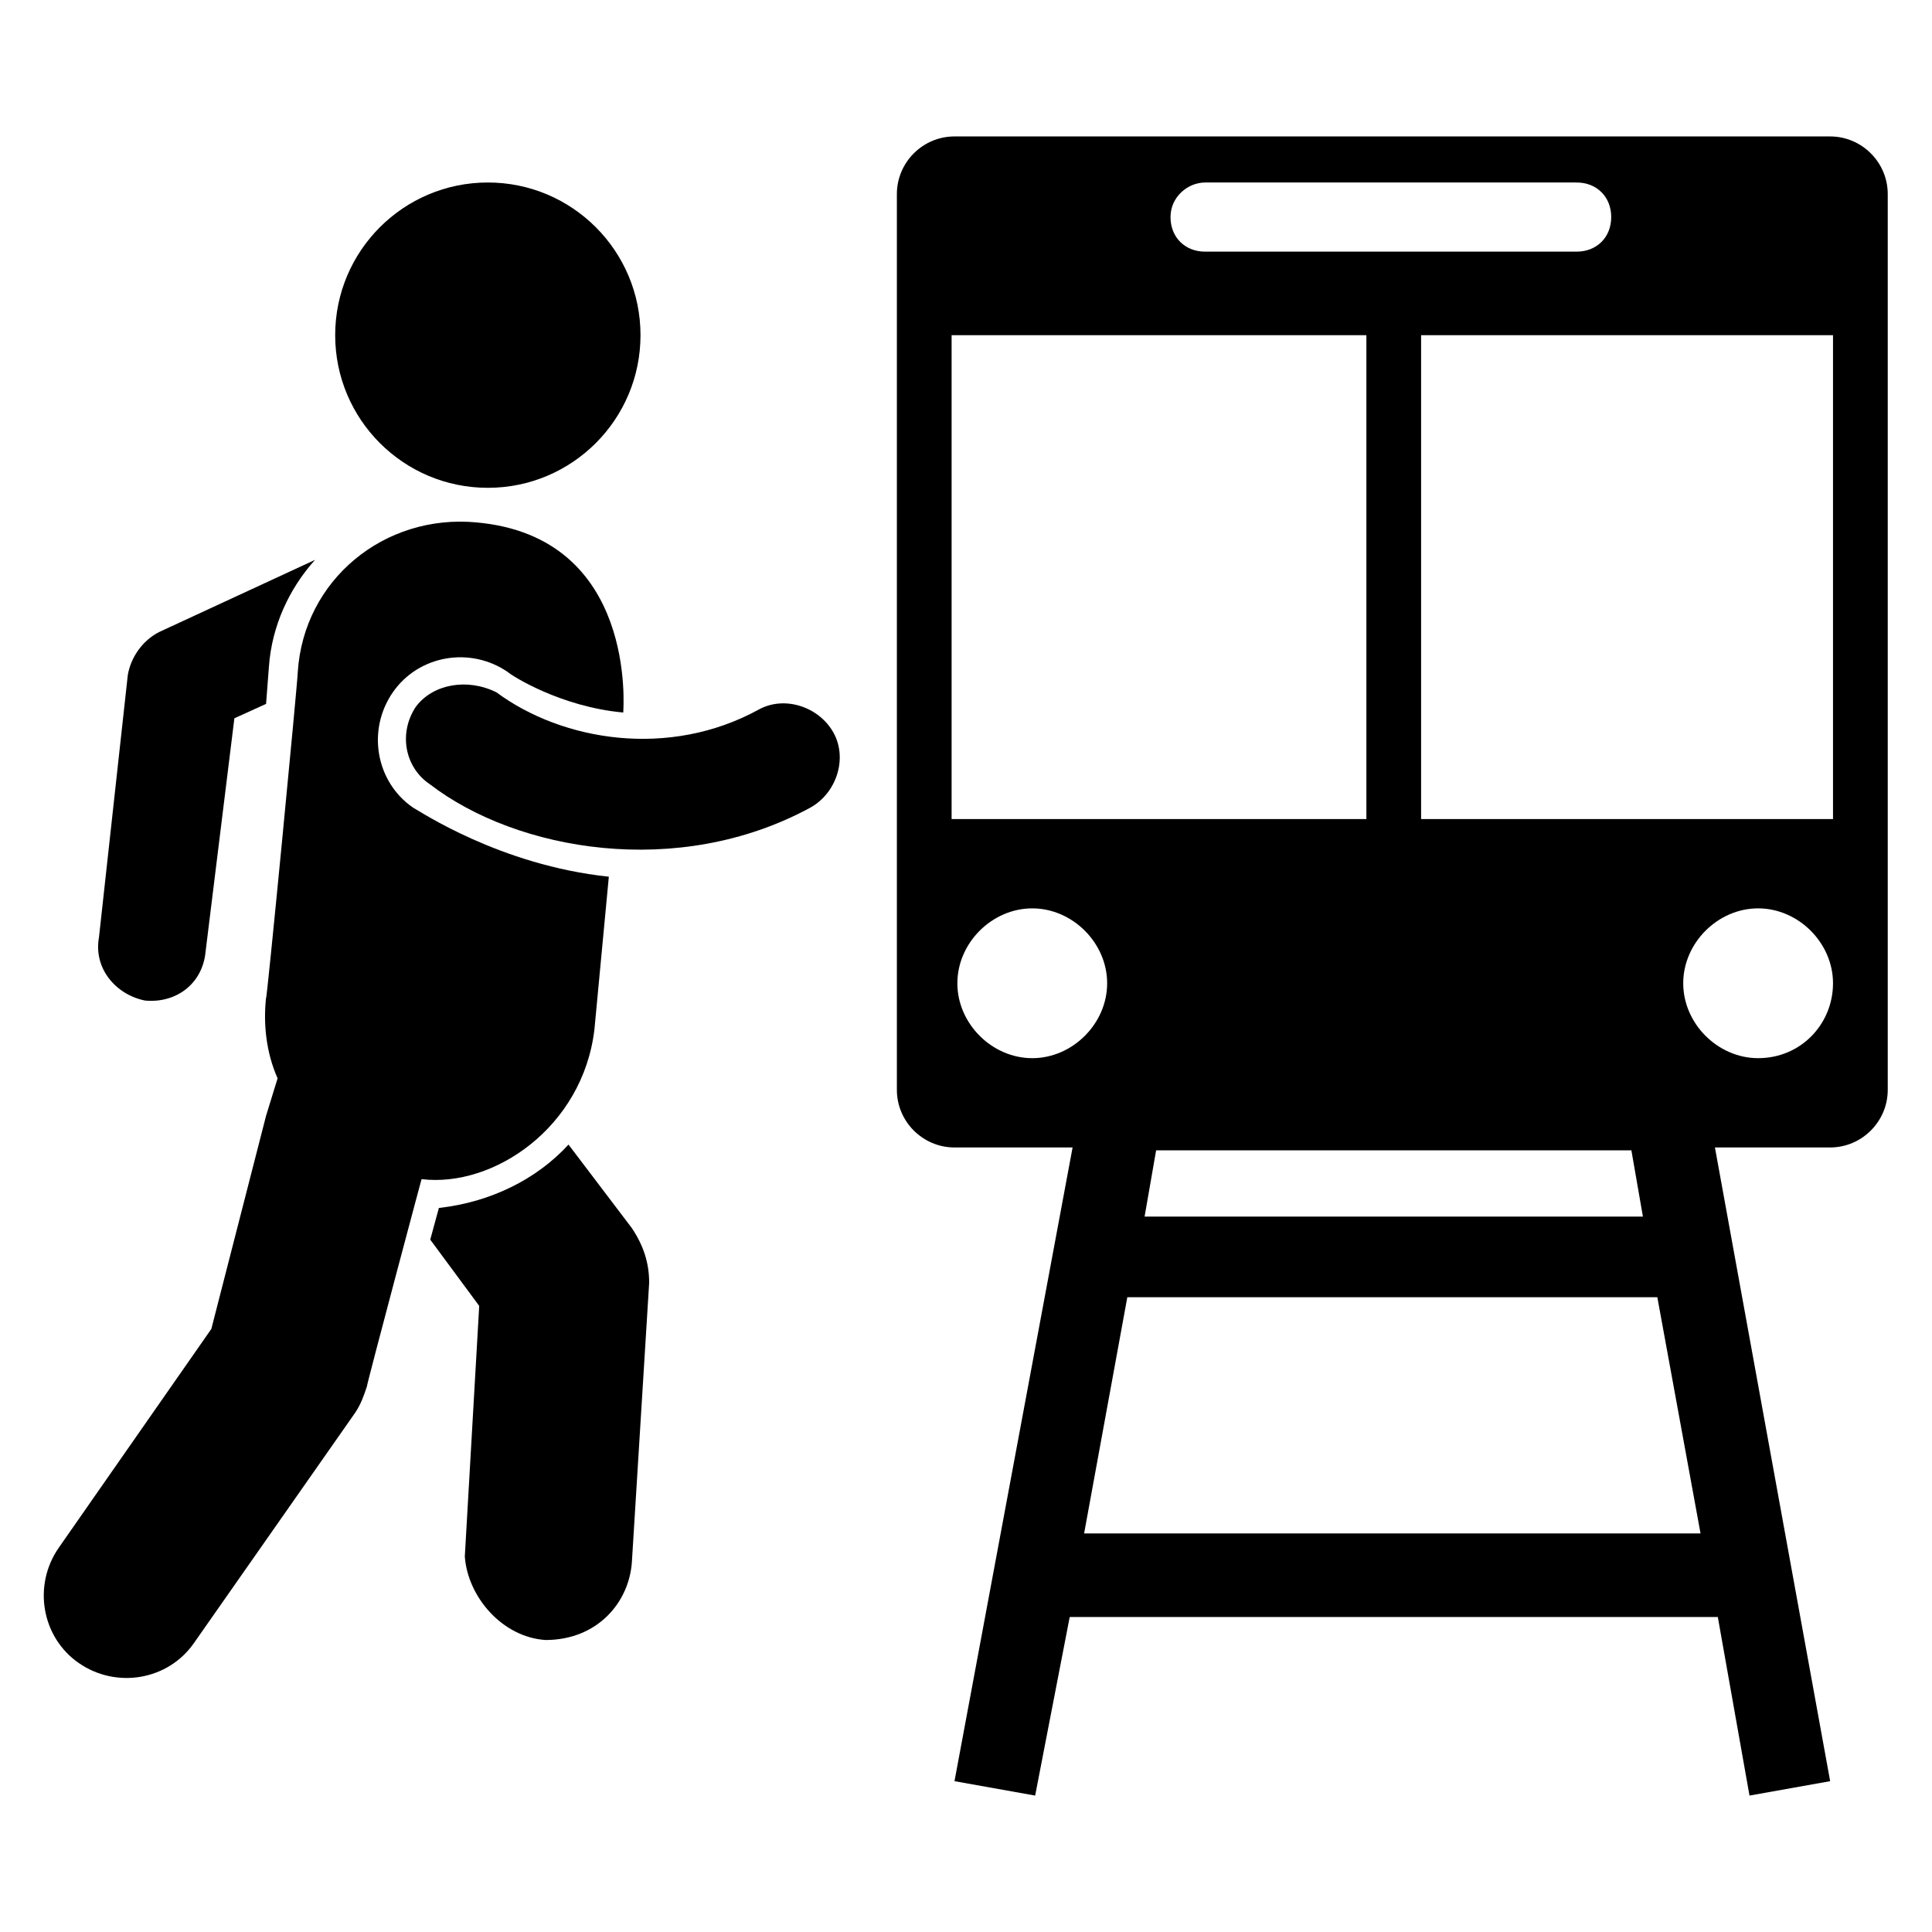
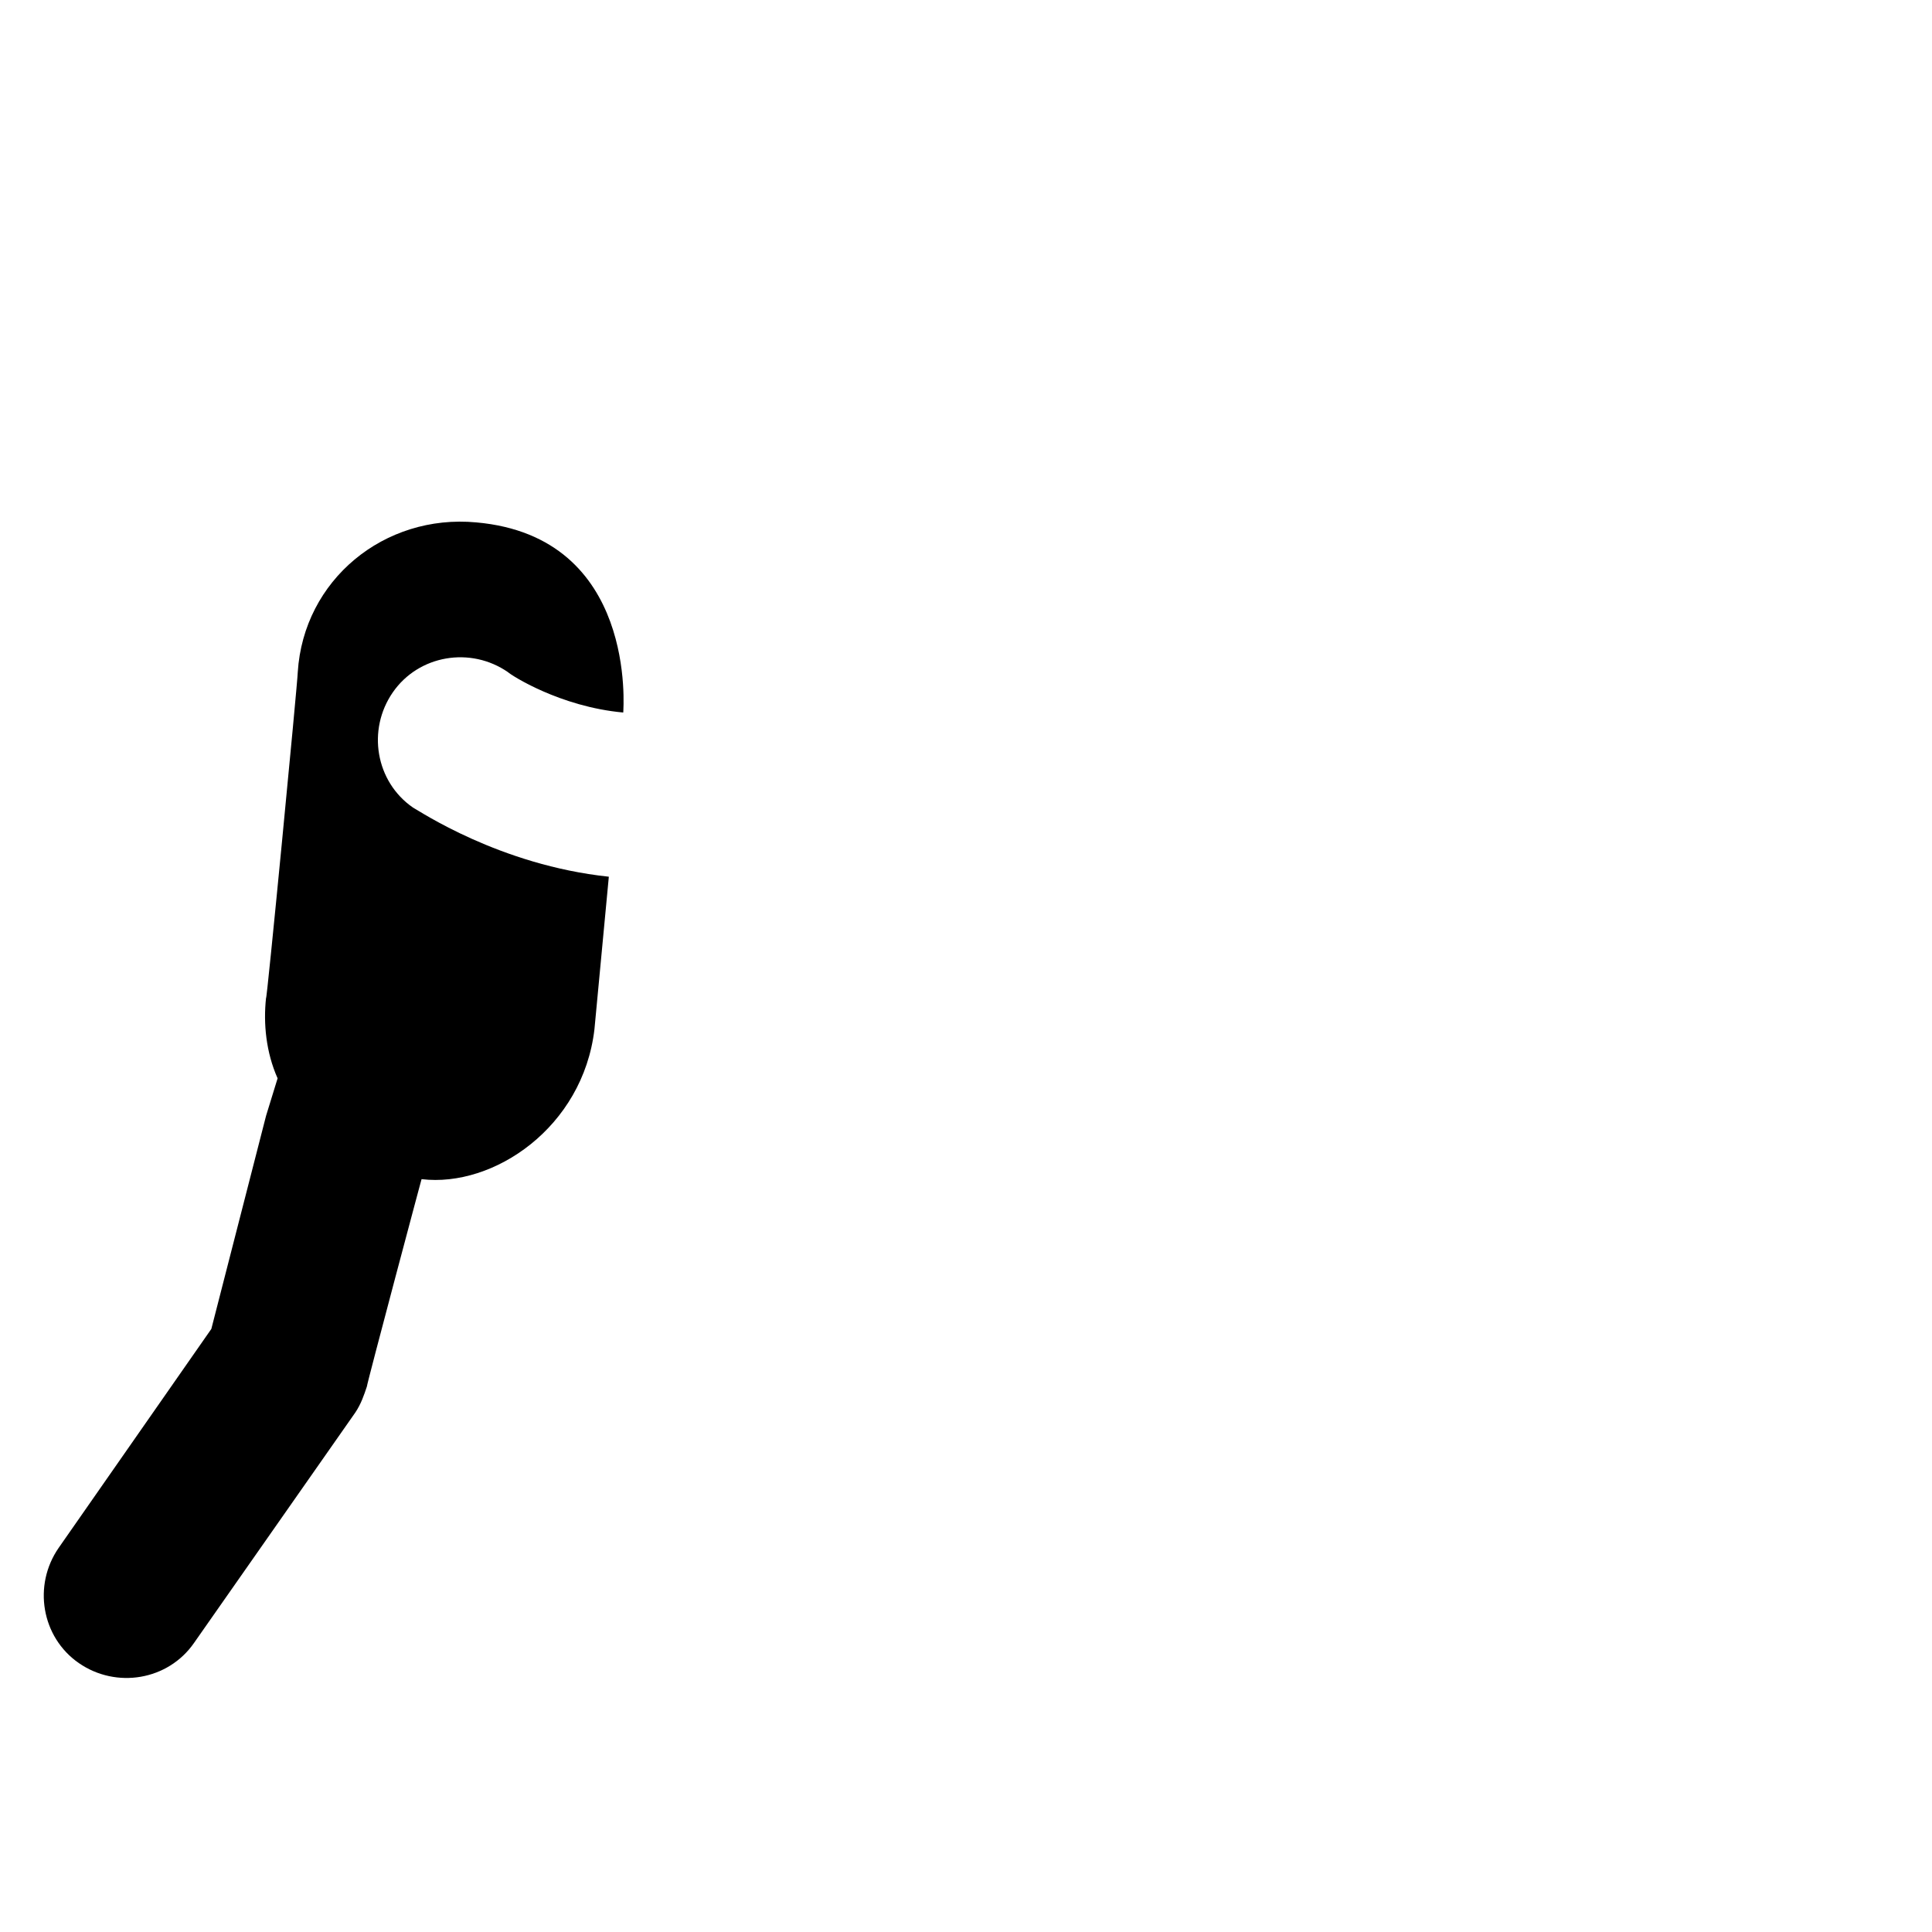
<svg xmlns="http://www.w3.org/2000/svg" fill="#000000" width="800px" height="800px" version="1.1" viewBox="144 144 512 512">
  <g>
-     <path d="m182.45 409.16c8.398 0.762 15.266-4.582 16.031-12.977l7.633-61.832 8.398-3.816 0.762-9.922c0.762-10.688 5.344-20.609 12.215-28.242l-41.223 19.078c-4.582 2.289-7.633 6.871-8.398 11.449l-7.633 69.465c-1.527 8.398 4.582 15.27 12.215 16.797z" />
-     <path d="m288.55 578.62c13.742 0 22.137-9.922 22.902-20.609l4.582-74.043c0-5.344-1.527-9.922-4.582-14.504l-16.793-22.137c-8.398 9.16-20.609 15.266-34.352 16.793l-2.289 8.398 12.977 17.559-3.816 66.41c0.758 10.684 9.918 21.371 21.371 22.133z" />
-     <path d="m396.95 448.09h31.297l-31.297 167.94 21.375 3.816 9.16-47.328h171.75l8.398 47.328 21.375-3.816-30.535-167.94h30.531c8.398 0 15.266-6.871 15.266-15.266v-237.4c0-8.398-6.871-15.266-15.266-15.266h-232.06c-8.398 0-15.266 6.871-15.266 15.266v237.4c0 8.395 6.867 15.266 15.266 15.266zm20.609-23.664c-10.688 0-19.848-9.16-19.848-19.848s9.16-19.848 19.848-19.848 19.848 9.16 19.848 19.848-9.16 19.848-19.848 19.848zm13.742 125.95 11.449-62.594h140.46l11.449 62.594zm16.027-83.969 3.055-17.559h125.95l3.055 17.559zm162.59-41.984c-10.688 0-19.848-9.16-19.848-19.848s9.16-19.848 19.848-19.848 19.848 9.16 19.848 19.848-8.395 19.848-19.848 19.848zm19.848-191.6v128.24h-109.16v-128.24zm-166.41-40.457h98.473c5.344 0 9.16 3.816 9.16 9.16s-3.816 9.16-9.16 9.16h-98.473c-5.344 0-9.16-3.816-9.16-9.16s4.582-9.16 9.16-9.16zm-67.172 40.457h109.92v128.24h-109.92z" />
    <path d="m164.89 584.73c9.922 6.871 23.664 4.582 30.535-5.344l42.746-61.066c1.527-2.289 2.289-4.582 3.055-6.871 0-0.762 15.266-58.016 14.504-54.961 19.082 2.289 42.746-13.742 45.801-39.695l3.816-40.457c-29.008-3.055-50.383-17.559-51.906-18.32-9.922-6.871-12.215-20.609-5.344-30.535 6.871-9.922 20.609-12.215 30.535-5.344 0.762 0.762 13.742 9.16 30.535 10.688 0-0.762 3.816-46.562-38.93-50.383-24.426-2.289-45.801 15.266-47.328 39.695 0 2.289-8.398 89.312-8.398 86.258-0.762 6.871 0 14.504 3.055 21.375l-3.055 9.922-14.504 56.488-40.457 58.016c-6.871 9.922-4.582 23.664 5.34 30.535z" />
-     <path d="m313.74 232.82c0 22.344-18.113 40.457-40.457 40.457s-40.457-18.113-40.457-40.457 18.113-40.457 40.457-40.457 40.457 18.113 40.457 40.457" />
-     <path d="m254.2 331.3c-4.582 6.871-3.055 16.031 3.816 20.609 22.902 17.559 65.648 25.191 100.76 6.106 6.871-3.816 9.922-12.977 6.106-19.848-3.816-6.871-12.977-9.922-19.848-6.106-23.664 12.977-51.906 8.398-69.465-4.582-7.633-3.812-16.793-2.285-21.371 3.82z" />
  </g>
</svg>